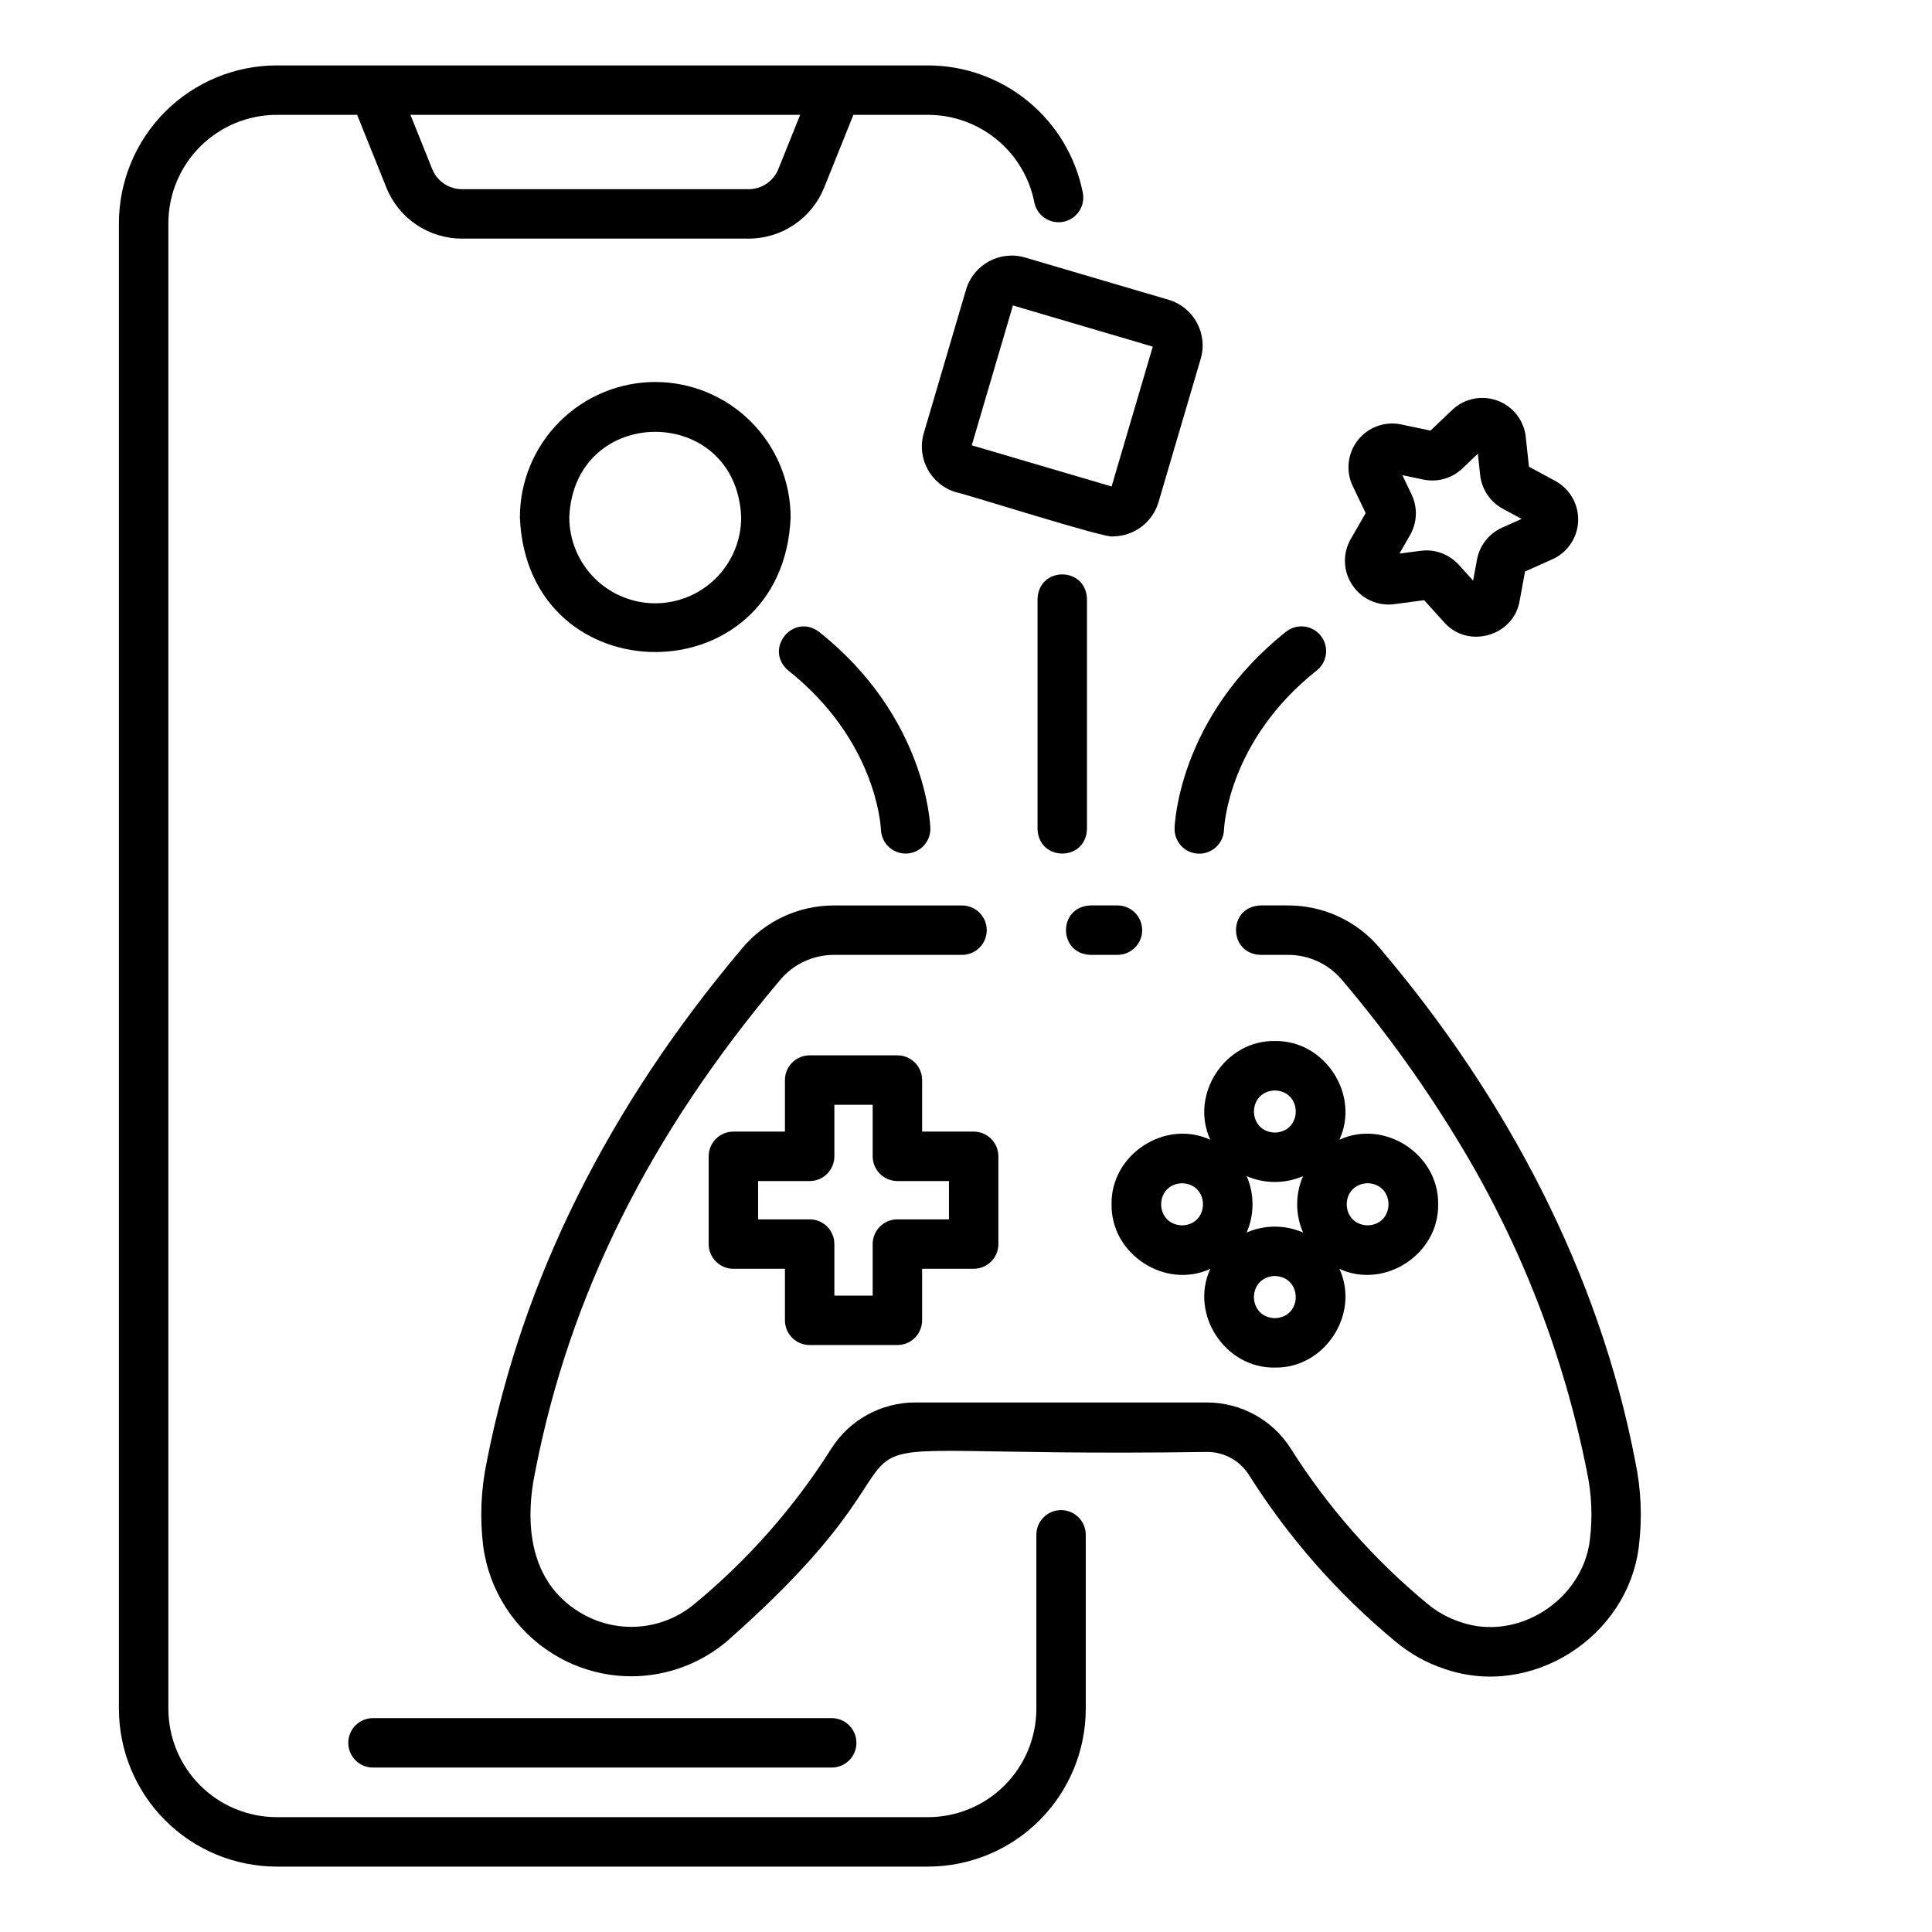
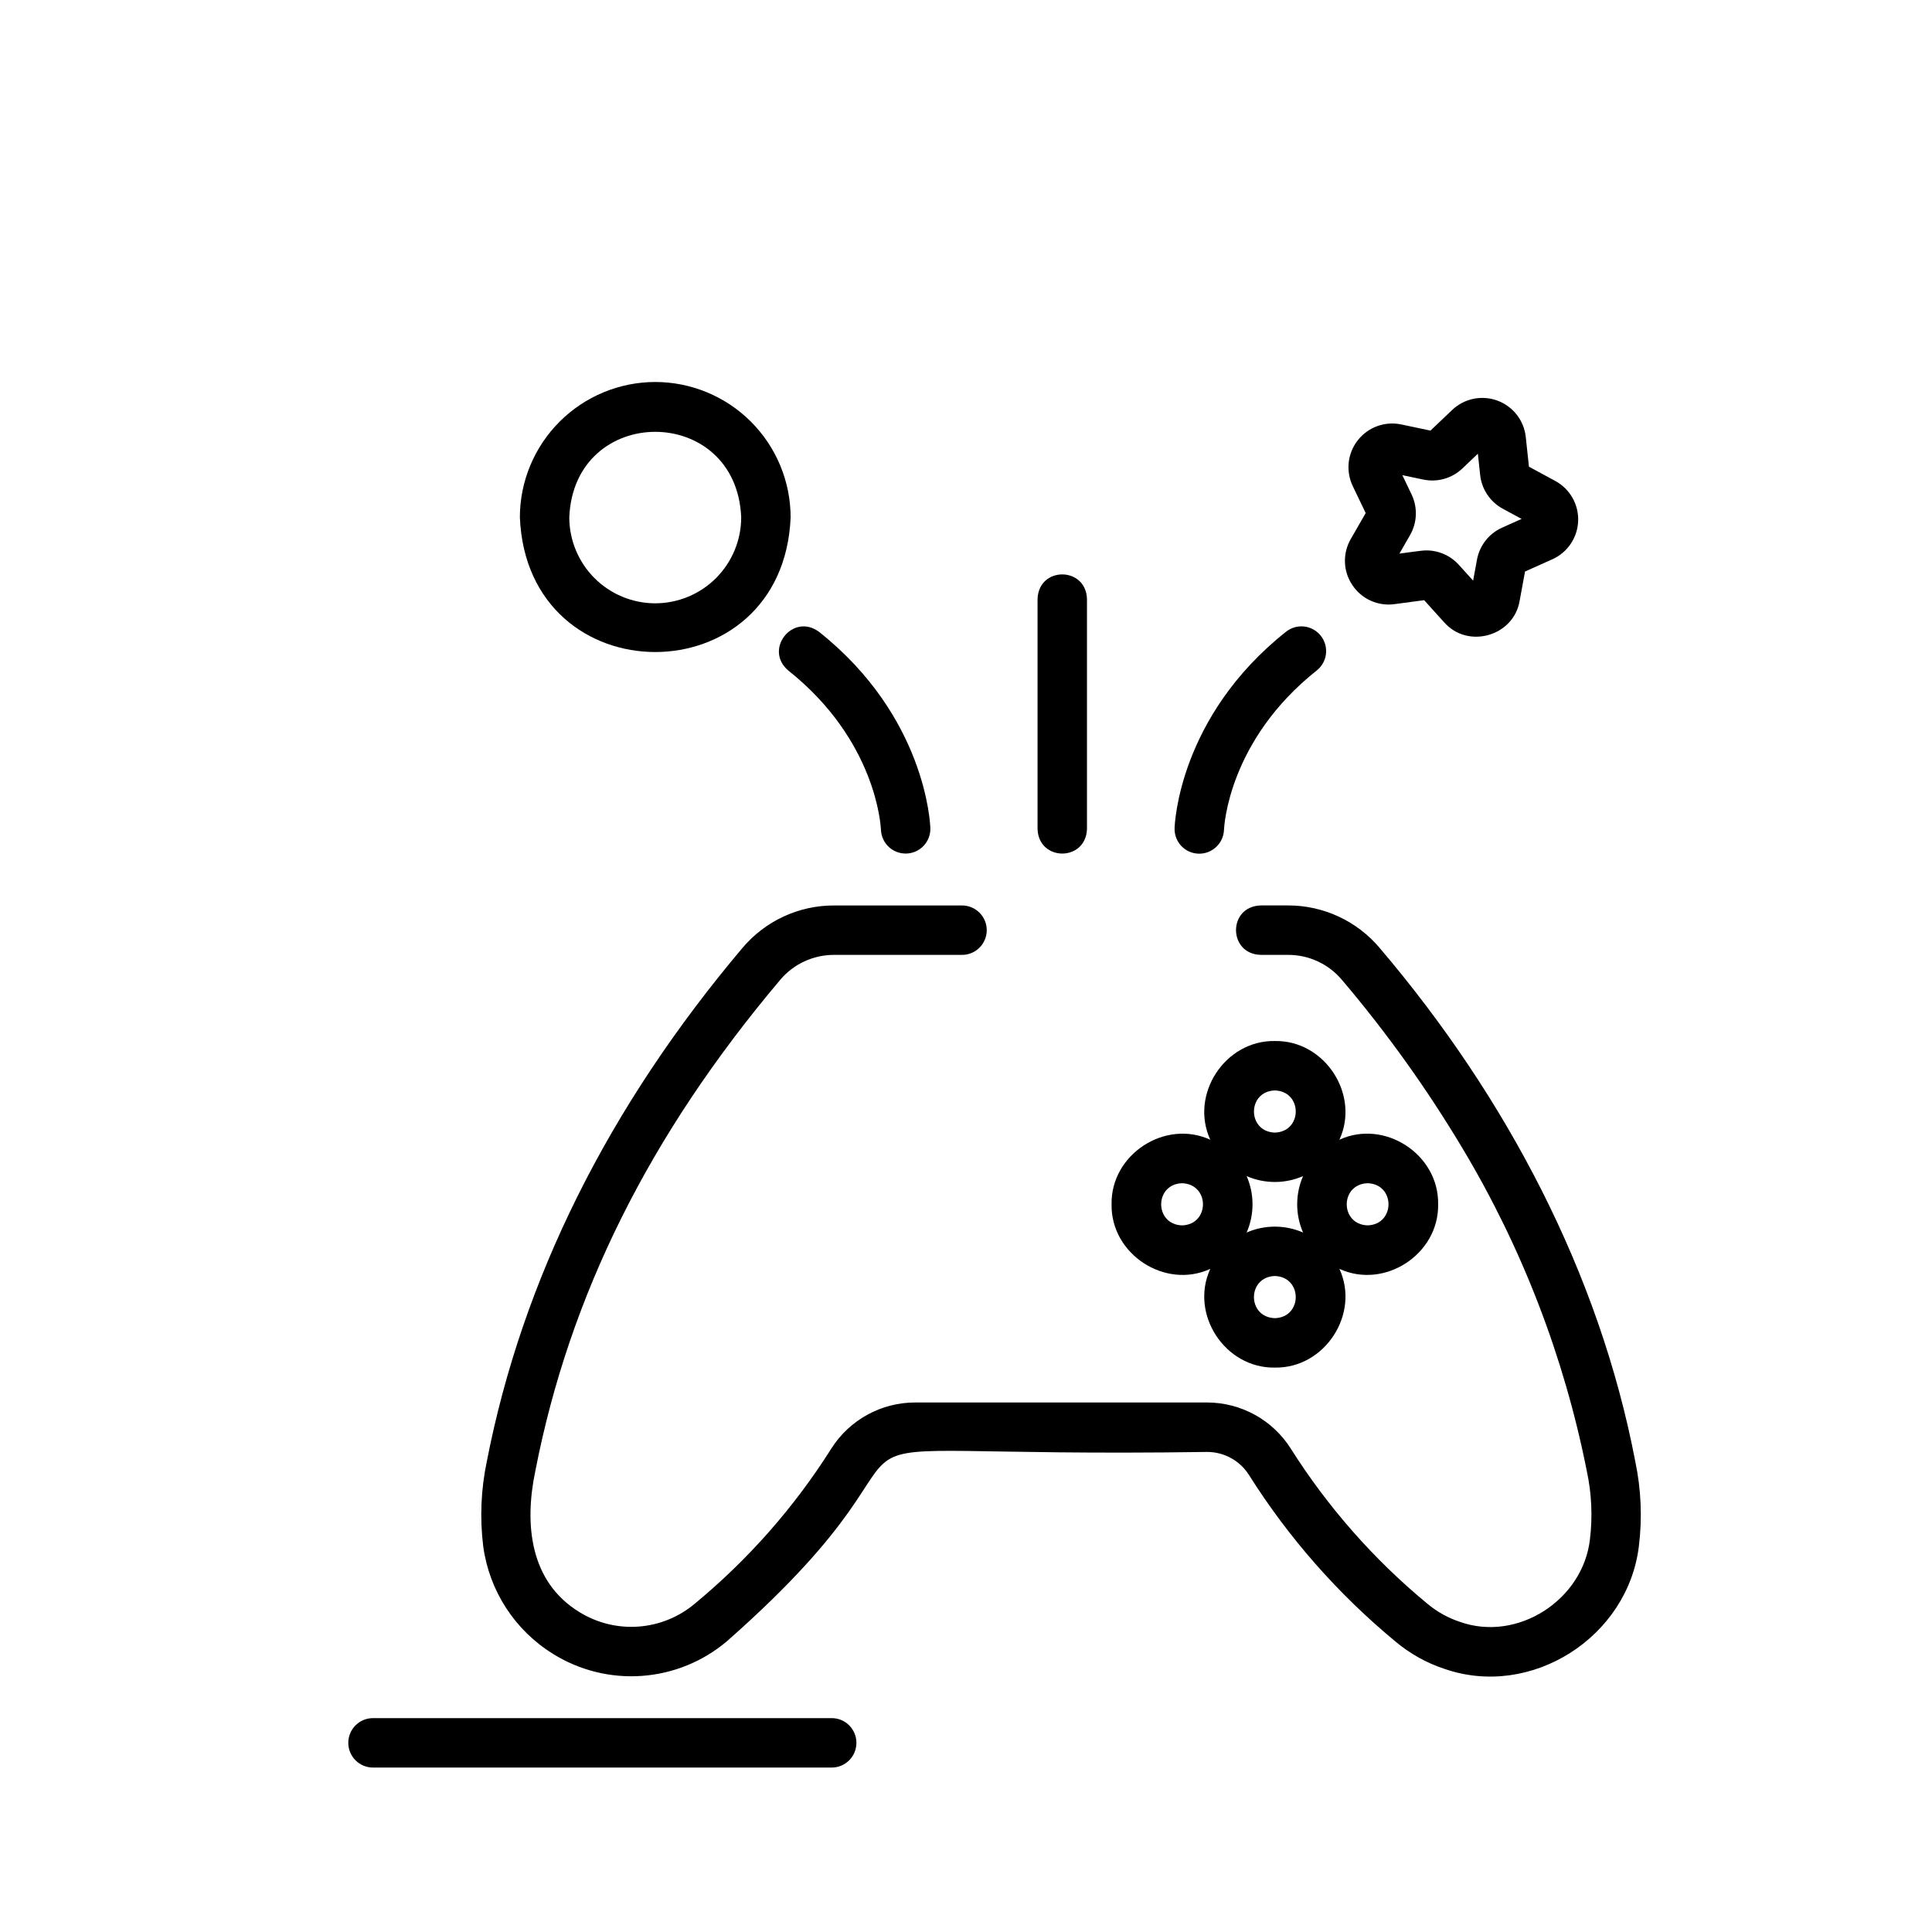
<svg xmlns="http://www.w3.org/2000/svg" fill="#000000" width="800px" height="800px" version="1.1" viewBox="144 144 512 512">
  <g>
-     <path d="m425.19 544.19c-3.617 0-6.547 2.934-6.547 6.551v46.109c-0.008 7.613-3.039 14.914-8.422 20.297-5.383 5.383-12.684 8.41-20.297 8.418h-172.59c-7.613-0.008-14.91-3.035-20.297-8.418-5.383-5.383-8.41-12.684-8.418-20.297v-393.7c0.008-7.613 3.035-14.91 8.418-20.297 5.387-5.383 12.684-8.41 20.297-8.418h21.316l7.715 19.203c1.598 4.023 4.371 7.469 7.957 9.895 3.586 2.426 7.816 3.715 12.145 3.699h75.875c4.328 0.016 8.559-1.277 12.145-3.699 3.582-2.426 6.356-5.871 7.957-9.895l7.715-19.207h19.762c6.652 0.008 13.102 2.32 18.238 6.547 5.141 4.227 8.656 10.102 9.945 16.629 0.695 3.551 4.137 5.863 7.688 5.168 1.707-0.332 3.207-1.332 4.176-2.773s1.328-3.207 0.992-4.914c-1.879-9.504-6.996-18.062-14.48-24.219-7.484-6.152-16.867-9.523-26.559-9.535h-172.59c-11.086 0.016-21.715 4.426-29.555 12.262-7.84 7.84-12.246 18.469-12.262 29.555v393.7c0.016 11.086 4.422 21.715 12.262 29.555s18.469 12.25 29.555 12.262h172.59c11.086-0.012 21.715-4.422 29.555-12.262 7.84-7.84 12.25-18.469 12.262-29.555v-46.109c0-3.617-2.934-6.551-6.551-6.551zm-69.145-369.75-5.754 14.328v-0.004c-1.293 3.254-4.445 5.387-7.949 5.375h-75.875 0.004c-3.504 0.012-6.652-2.121-7.945-5.375l-5.754-14.324z" />
    <path d="m577.36 531.26c-9.539-49.801-34.121-96.543-67.746-136.06-6.027-7.144-14.902-11.262-24.25-11.25h-7.309c-8.703 0.312-8.625 12.824 0 13.098h7.309v0.004c5.488-0.012 10.699 2.406 14.238 6.598 11.891 14.004 22.598 28.969 32.016 44.738 15.777 26.371 26.902 55.258 32.891 85.402 1.293 5.984 1.574 12.141 0.832 18.219-1.867 15.992-19.145 27.207-34.418 21.812-3.211-1.059-6.188-2.727-8.766-4.91-14.125-11.68-26.305-25.527-36.09-41.023-4.82-7.606-13.199-12.215-22.207-12.215h-77.344c-9.004 0-17.387 4.613-22.211 12.219-9.781 15.496-21.965 29.344-36.086 41.023-4.227 3.59-9.48 5.742-15.012 6.148-5.527 0.406-11.039-0.961-15.742-3.894-12.984-7.992-14.602-23.109-11.586-37.402 9.082-46.582 30.309-89.145 64.898-130.11h-0.004c3.539-4.195 8.75-6.609 14.238-6.602h33.934c3.617 0 6.551-2.93 6.551-6.547 0-3.617-2.934-6.551-6.551-6.551h-33.934c-9.344-0.012-18.219 4.106-24.246 11.25-35.57 42.129-58.359 87.906-67.742 136.03-1.562 7.406-1.891 15.023-0.965 22.535 1.59 11.793 8.371 22.254 18.484 28.516 7.047 4.394 15.305 6.441 23.586 5.84 8.281-0.598 16.16-3.809 22.5-9.168 71.812-63.254-0.148-48.293 127.23-50.18 4.488-0.02 8.676 2.262 11.094 6.043 10.512 16.676 23.605 31.574 38.793 44.141 3.832 3.238 8.25 5.715 13.016 7.293 23.008 8.008 48.621-8.344 51.555-32.473v-0.004c0.926-7.508 0.602-15.113-0.957-22.516z" />
-     <path d="m433 397.05h7.141c3.617 0 6.547-2.934 6.547-6.551s-2.93-6.551-6.547-6.551h-7.141c-8.668 0.301-8.672 12.805 0 13.102z" />
-     <path d="m358.57 500.45h23.25c3.617 0 6.551-2.934 6.551-6.551v-13.66h13.66c3.617 0 6.551-2.934 6.551-6.551v-23.25c0-3.617-2.934-6.551-6.551-6.551h-13.66v-13.66c0-3.617-2.934-6.551-6.551-6.551h-23.25c-3.617 0-6.551 2.934-6.551 6.551v13.66h-13.66c-3.617 0-6.551 2.934-6.551 6.551v23.25c0 3.617 2.934 6.551 6.551 6.551h13.66v13.66c0 3.617 2.934 6.551 6.551 6.551zm-13.664-33.309v-10.152h13.664c3.617 0 6.547-2.934 6.547-6.551v-13.66h10.152v13.66c0 3.617 2.934 6.551 6.551 6.551h13.66v10.152h-13.66c-3.617 0-6.551 2.93-6.551 6.547v13.66l-10.152 0.004v-13.664c0-3.617-2.93-6.547-6.547-6.547z" />
    <path d="m481.85 419.88c-13.23-0.219-22.617 14.184-17.113 26.16-11.98-5.504-26.383 3.883-26.16 17.113-0.223 13.227 14.184 22.621 26.16 17.113-5.504 11.98 3.883 26.379 17.113 26.16 13.227 0.223 22.621-14.184 17.113-26.16 11.98 5.504 26.379-3.883 26.16-17.117 0.223-13.227-14.18-22.621-26.16-17.113 5.508-11.977-3.883-26.379-17.113-26.156zm0 13.098c7.383 0.234 7.379 10.938 0 11.172-7.383-0.234-7.379-10.938 0-11.172zm7.473 22.699v0.004c-2.074 4.766-2.074 10.18 0 14.949-4.766-2.078-10.18-2.078-14.949 0 2.078-4.769 2.078-10.184 0-14.949 4.769 2.074 10.184 2.074 14.949 0zm-32.062 13.062c-7.383-0.234-7.379-10.938 0-11.172 7.383 0.234 7.383 10.938 0 11.172zm24.586 24.586c-7.383-0.234-7.379-10.938 0-11.172 7.387 0.238 7.383 10.945 0.004 11.176zm24.586-35.762c7.383 0.234 7.379 10.938 0 11.172-7.375-0.23-7.375-10.934 0.008-11.168z" />
    <path d="m317.65 245.23c-9.512 0.012-18.629 3.797-25.355 10.52-6.727 6.727-10.512 15.844-10.523 25.352 1.973 47.598 69.793 47.582 71.754 0-0.012-9.508-3.797-18.629-10.52-25.352-6.727-6.727-15.848-10.508-25.355-10.52zm0 58.656c-6.043-0.008-11.832-2.41-16.102-6.68-4.269-4.273-6.672-10.062-6.68-16.105 1.25-30.219 44.309-30.211 45.559 0-0.008 6.043-2.41 11.832-6.68 16.102s-10.059 6.672-16.098 6.68z" />
-     <path d="m400.01 220.77-11.195 38.027c-1.953 6.672 1.859 13.668 8.527 15.641 2.269 0.379 40.324 12.508 41.602 11.711 5.574-0.027 10.473-3.699 12.066-9.043l11.191-38.027c1.957-6.672-1.855-13.668-8.523-15.641l-38.027-11.195c-6.672-1.953-13.668 1.863-15.641 8.527zm38.574 52.152-37.059-10.91 10.91-37.062 37.059 10.914z" />
    <path d="m502.4 299.07c2.445 3.676 6.777 5.633 11.152 5.031l7.859-1.047 5.316 5.879c6.301 7.133 18.402 3.648 19.988-5.68l1.434-7.797 7.234-3.238v0.004c4.023-1.801 6.68-5.734 6.844-10.141 0.164-4.41-2.188-8.527-6.066-10.625l-6.973-3.773-0.844-7.883c-0.469-4.383-3.391-8.121-7.531-9.641-4.141-1.516-8.785-0.555-11.98 2.488l-5.742 5.465-7.758-1.633c-4.316-0.906-8.773 0.715-11.496 4.184-2.727 3.469-3.246 8.184-1.34 12.16l3.426 7.148-3.953 6.871c-2.211 3.82-2.047 8.57 0.43 12.227zm15.277-13.262c1.902-3.309 2.055-7.34 0.402-10.781l-2.441-5.106 5.535 1.164c3.734 0.789 7.617-0.312 10.379-2.945l4.098-3.902 0.605 5.629c0.406 3.793 2.652 7.141 6.008 8.957l4.977 2.691-5.164 2.316c-3.481 1.559-5.973 4.731-6.66 8.48l-1.023 5.562-3.797-4.199v0.004c-2.199-2.43-5.32-3.812-8.594-3.812-1.086-0.047-5.984 0.727-7.141 0.848z" />
    <path d="m236.3 605.87c0 3.617 2.934 6.551 6.551 6.551h121.56c3.617 0 6.547-2.934 6.547-6.551 0-3.617-2.93-6.551-6.547-6.551h-121.56c-3.617 0-6.551 2.934-6.551 6.551z" />
    <path d="m461.6 370.23c3.606 0.113 6.625-2.699 6.769-6.301 0.039-0.957 1.203-23.68 24.539-42.215 1.383-1.074 2.273-2.652 2.484-4.391 0.207-1.734-0.289-3.481-1.375-4.852-1.086-1.367-2.676-2.246-4.414-2.438s-3.481 0.32-4.84 1.422c-28.301 22.477-29.453 50.855-29.488 52.051l0.004 0.004c-0.105 3.598 2.723 6.606 6.32 6.719z" />
    <path d="m352.92 321.71c23.301 18.508 24.5 41.184 24.539 42.207h0.004c0.145 3.594 3.156 6.394 6.75 6.281 3.59-0.113 6.422-3.098 6.34-6.691-0.035-1.195-1.188-29.578-29.488-52.051-6.93-5.172-14.766 4.648-8.145 10.254z" />
    <path d="m432.06 363.7v-60.973c-0.293-8.652-12.797-8.684-13.098 0v60.973c0.289 8.652 12.793 8.688 13.098 0z" />
  </g>
</svg>